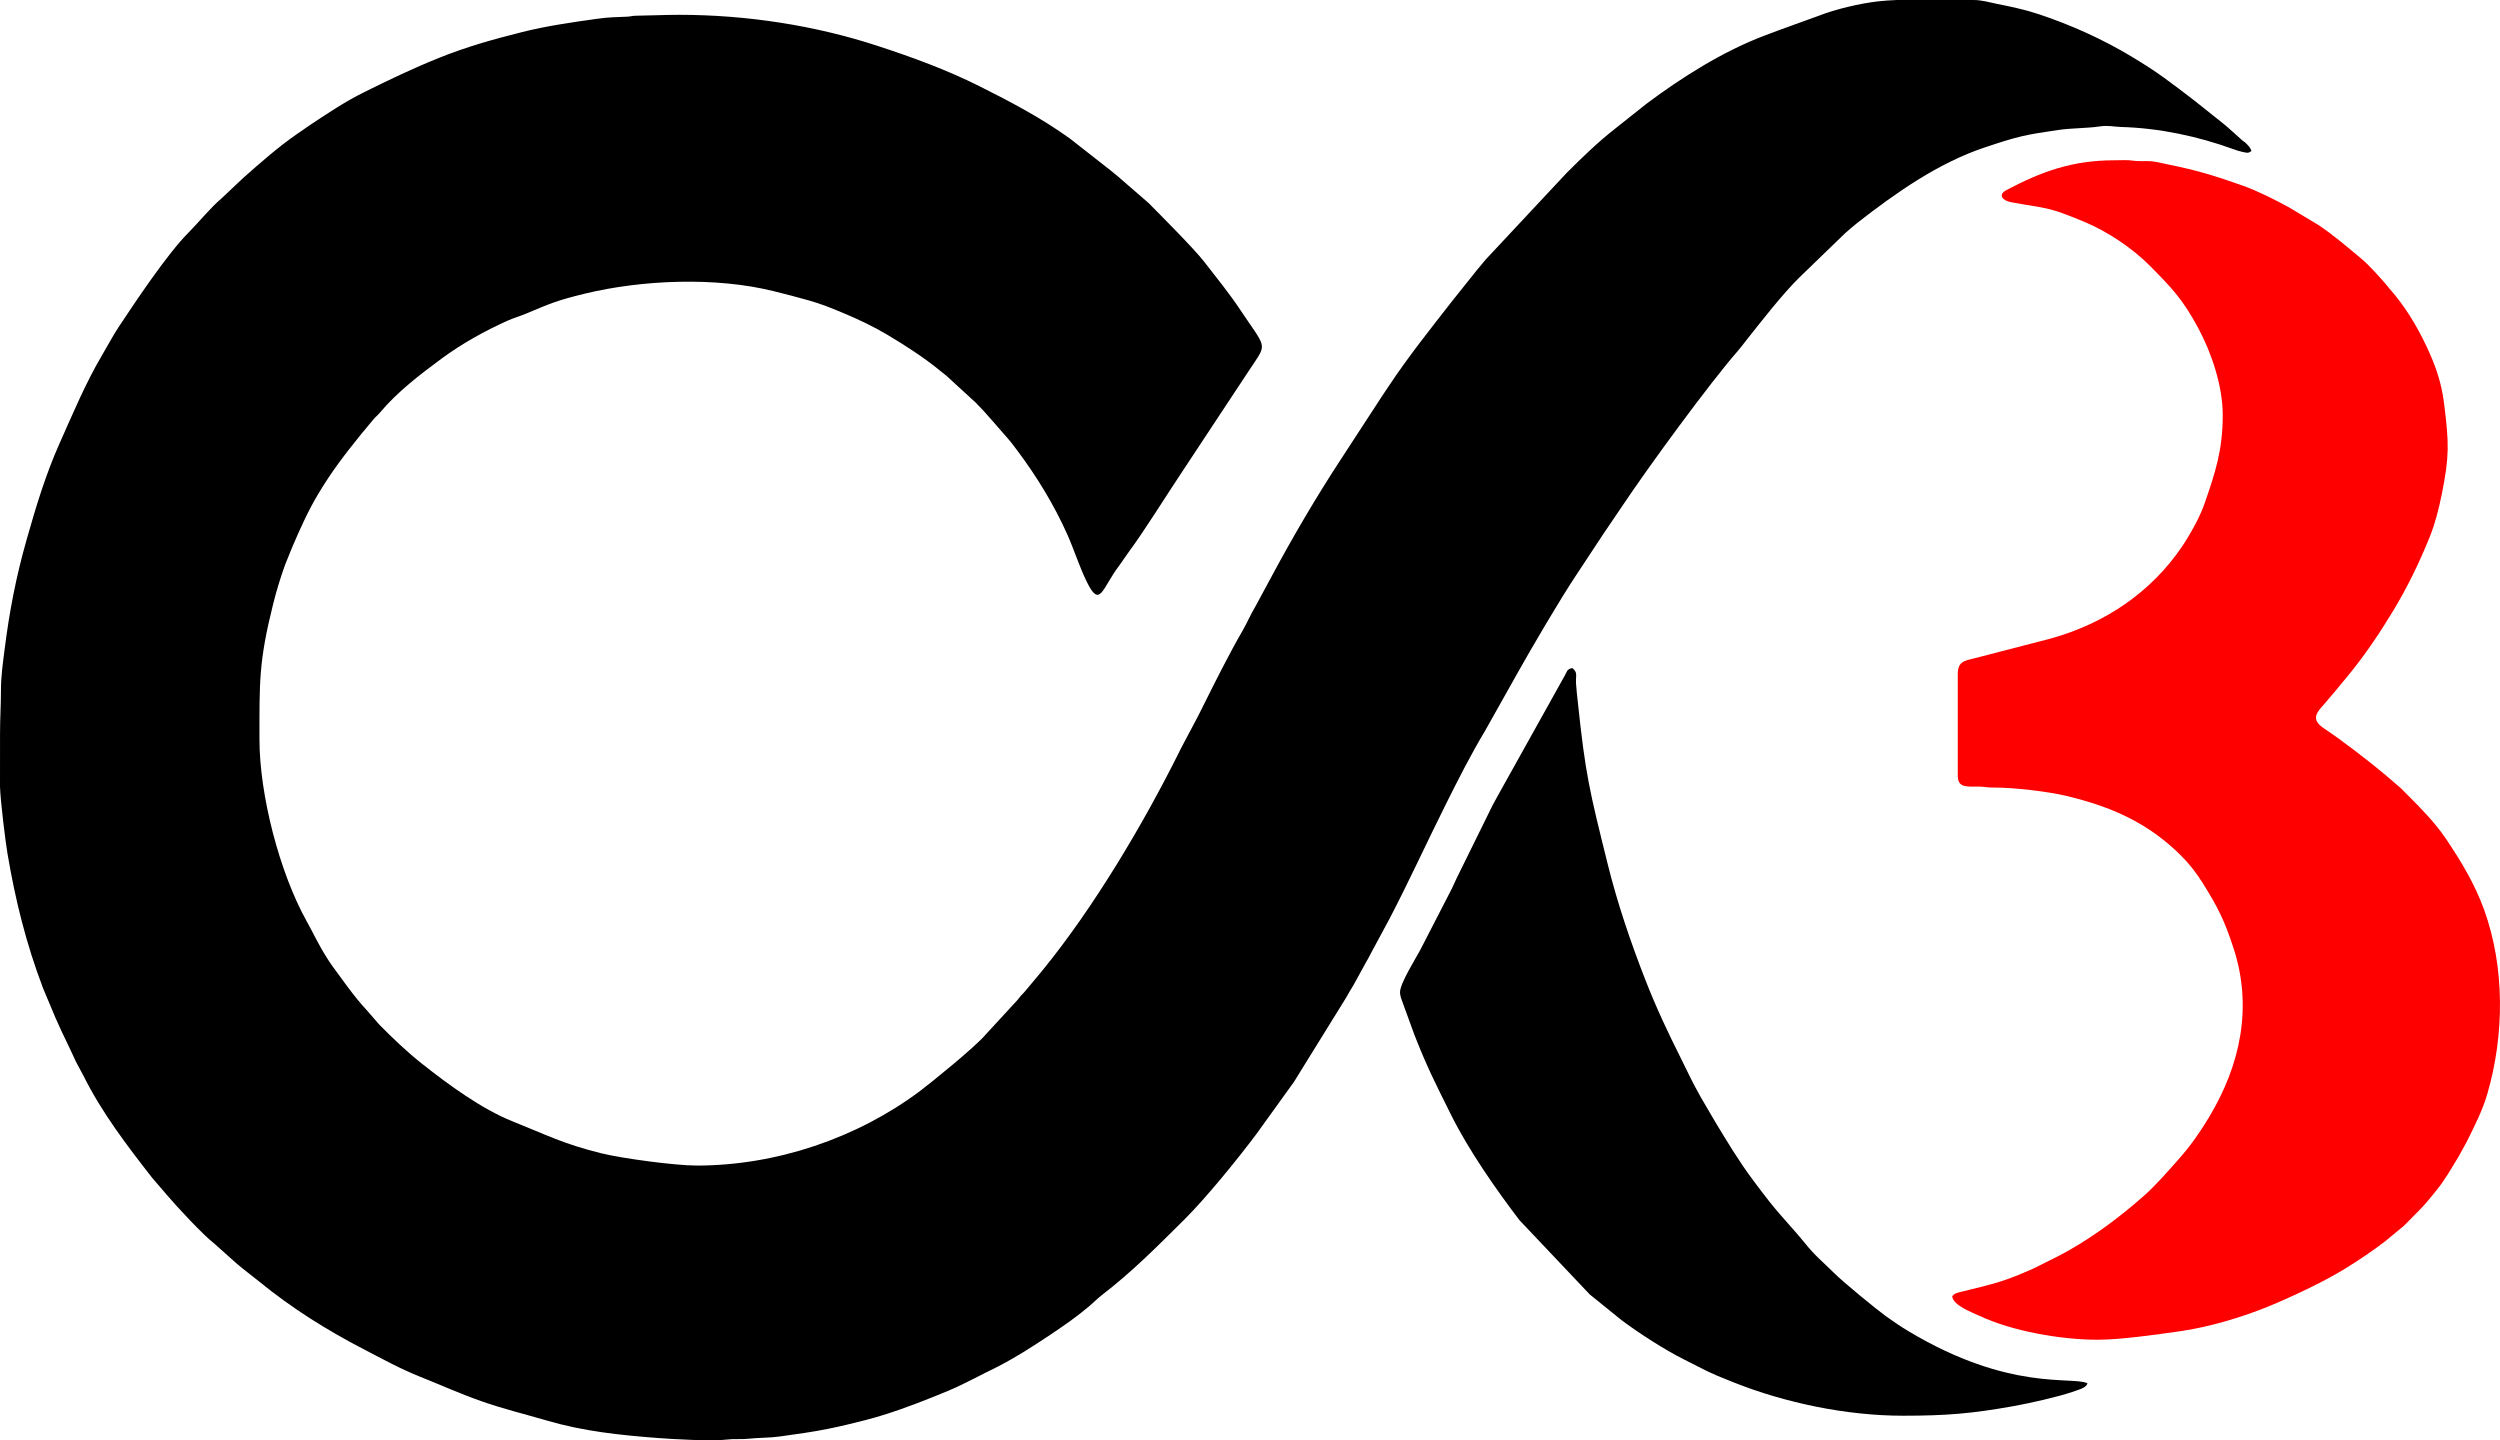
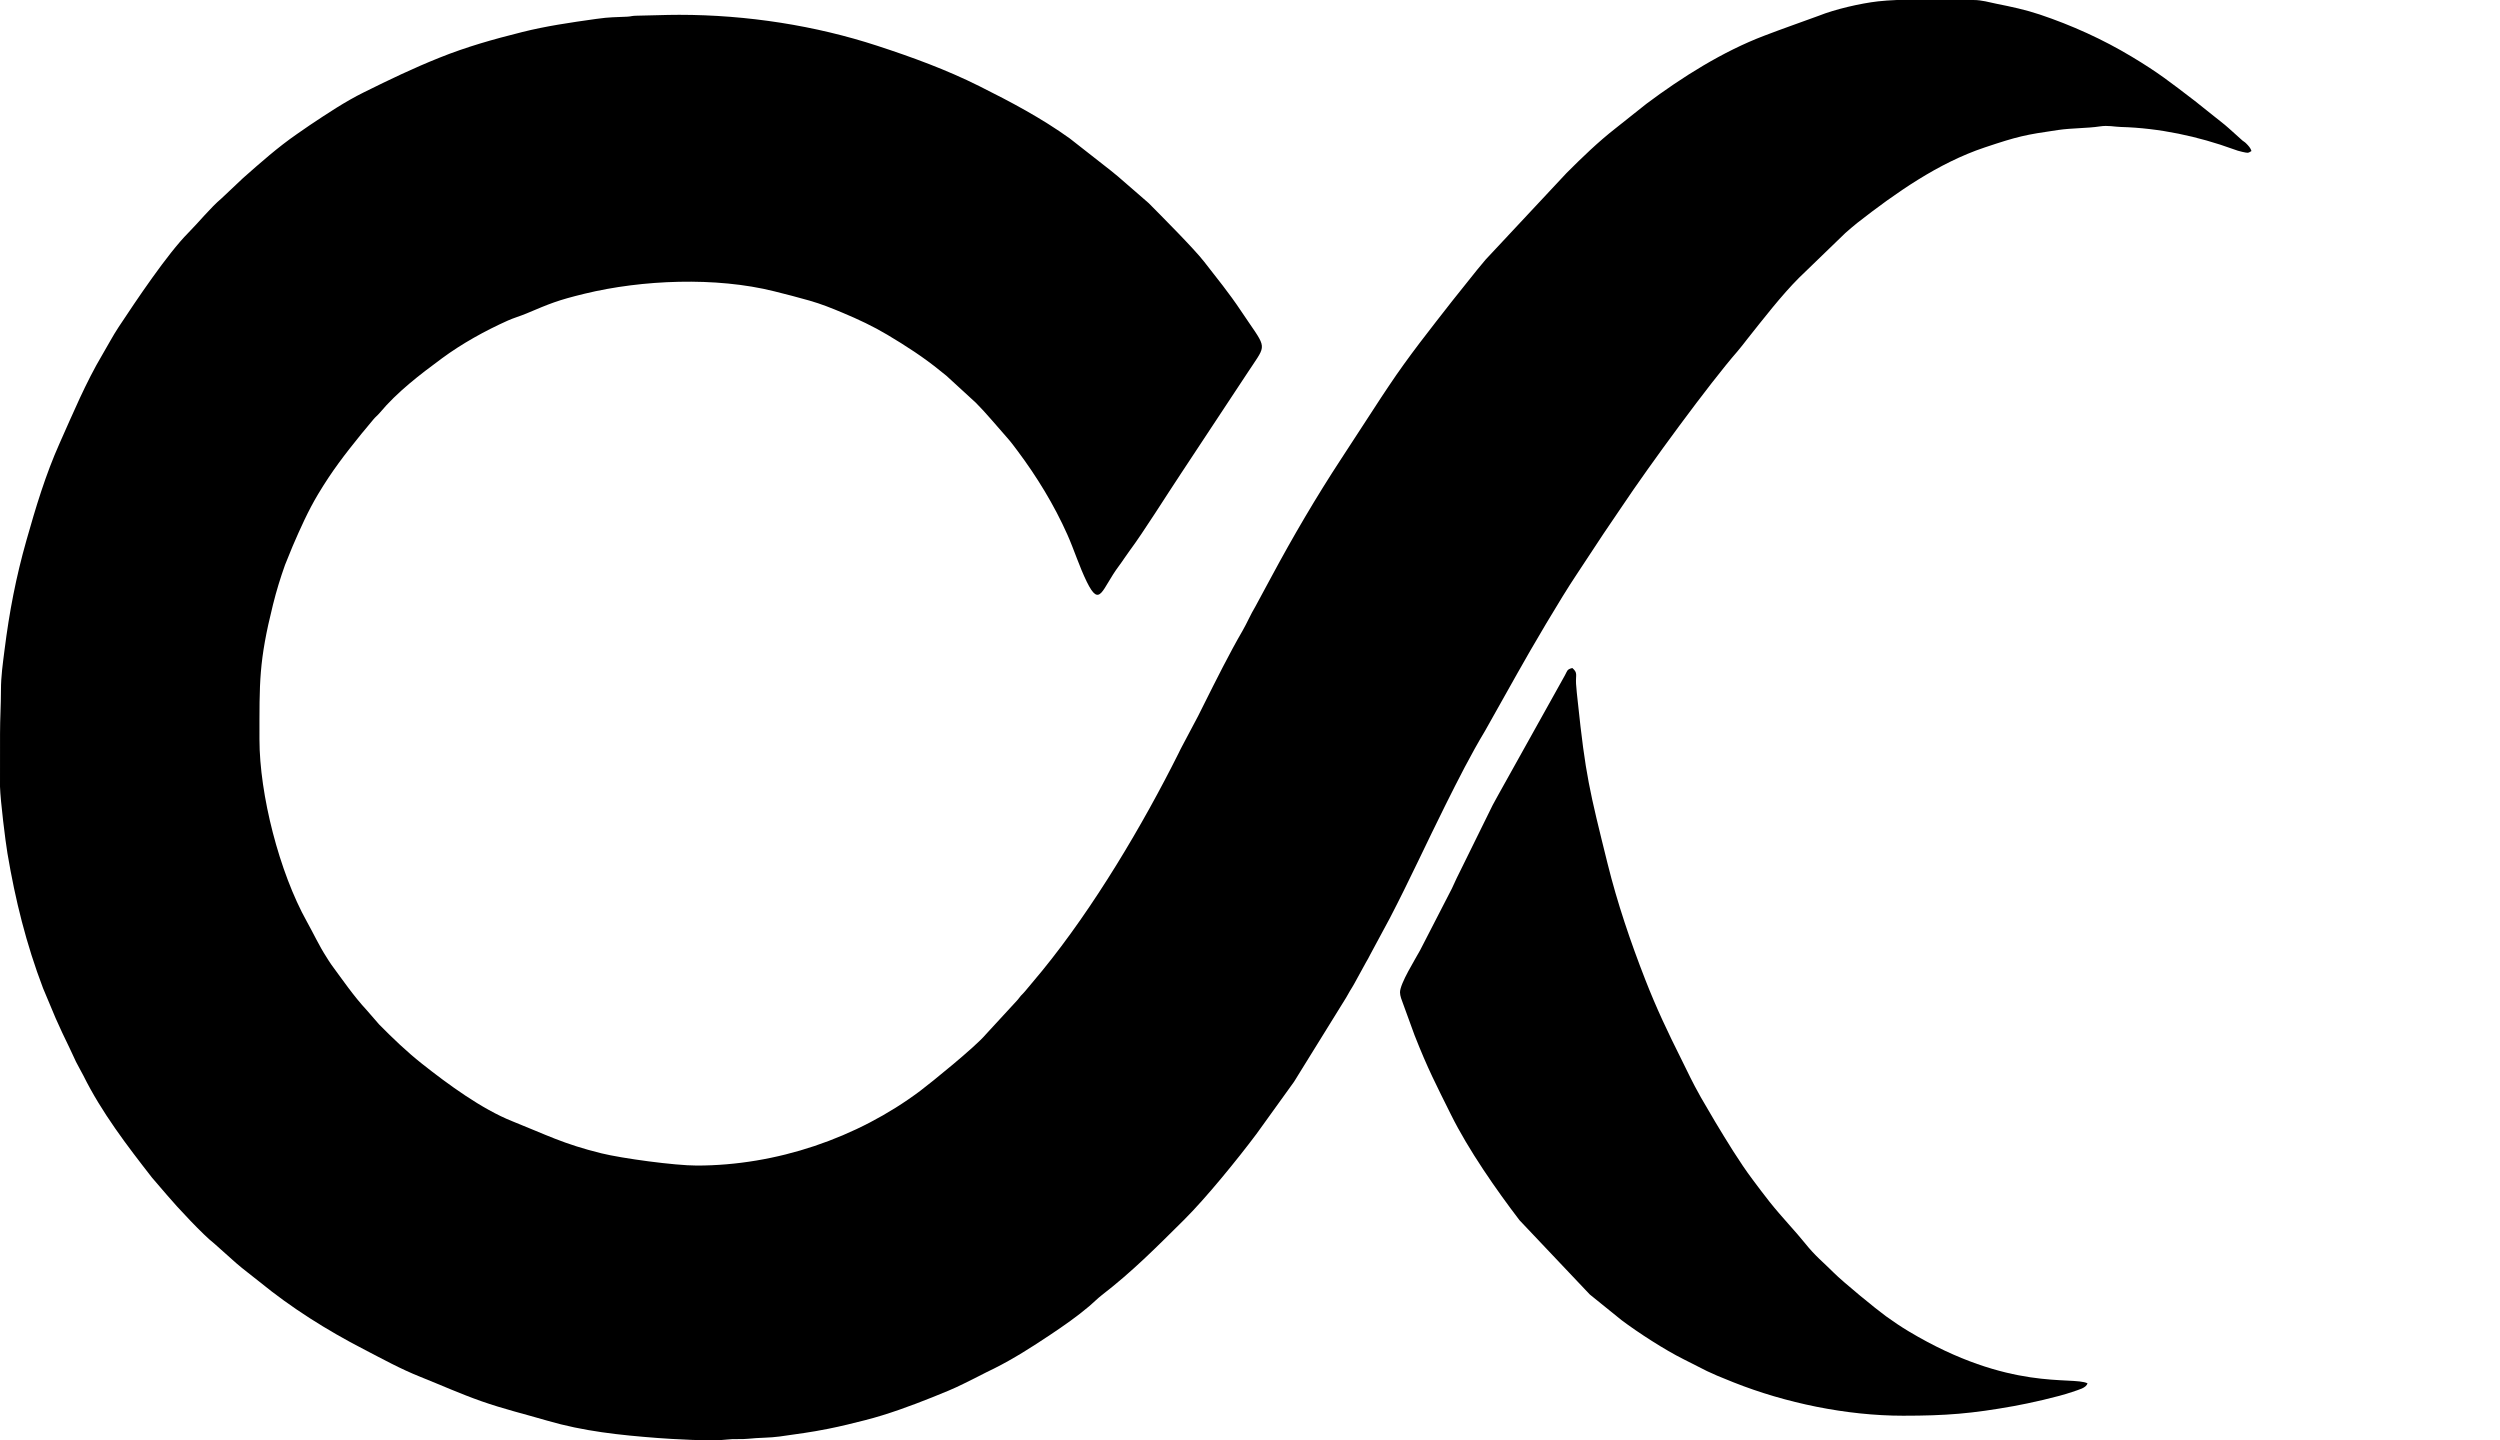
<svg xmlns="http://www.w3.org/2000/svg" xml:space="preserve" width="327.9mm" height="188.91mm" version="1.1" style="shape-rendering:geometricPrecision; text-rendering:geometricPrecision; image-rendering:optimizeQuality; fill-rule:evenodd; clip-rule:evenodd" viewBox="0 0 32790 18891.04">
  <defs>
    <style type="text/css">
   
    .fil0 {fill:black}
    .fil1 {fill:red}
   
  </style>
  </defs>
  <g id="Layer_x0020_1">
    <g id="_2940740359728">
      <path class="fil0" d="M9138.87 15287.49c-289.18,0 -979.63,-93.9 -1249.4,-160.26 -504.49,-124.08 -727.49,-244.59 -1170.78,-421.16 -400.85,-159.67 -844.4,-485.17 -1187.46,-756.9 -197.43,-156.38 -379.97,-331.92 -557.78,-511.62l-163.84 -188.57c-170.7,-183.6 -313.87,-393.76 -462.28,-594.96 -25.6,-34.71 -43.55,-66.89 -66.97,-103.15 -94.71,-146.59 -169.76,-309.57 -254.94,-462.05 -362.37,-648.63 -622.4,-1668.68 -622.4,-2391.35 0,-754.89 -9.16,-1017.52 177.4,-1766.95 46.83,-188.06 97.09,-349.98 158.32,-522.21l98.35 -241.92c100.79,-233.57 204.57,-467.33 335.35,-685.43 183.64,-306.25 344.11,-513.52 569.03,-792.02 52.58,-65.1 101.77,-119.98 154.46,-185.8 27.11,-33.87 54.66,-52.59 83.29,-86.84 230.78,-275.99 527.2,-502.3 815.89,-715.29 263.44,-194.35 565.13,-361.71 864.84,-496.21 79.47,-35.67 162.35,-58.39 246.45,-93.8 311.24,-131.05 402.36,-171.45 761.91,-258.89 752.49,-183 1721.9,-222.95 2486.48,-31.44 163.41,40.93 303.57,76.67 461.53,121.77 158.14,45.14 292.34,99.77 435.66,159.8 204.94,85.84 399.16,176.85 586.41,288.55 240.89,143.7 476.73,295.36 693.72,472.9 28.84,23.6 50.7,41.24 81.01,64.81l386.66 354.63c123.64,122.19 295.97,330.13 413.22,461.74 47.99,53.87 85.8,105.54 128.79,162.86 255.48,340.62 484.16,714.39 657.81,1104.26 89.61,201.17 157.59,421.84 255.17,619.79 174.13,353.23 195.51,91.5 422.1,-210.19 50.91,-67.79 89.4,-131.52 140.51,-199.75 172.82,-230.72 495.73,-746.04 674.68,-1014.48l870.02 -1317.38c25.34,-37.86 45.04,-67.39 68.12,-102.01 191.16,-286.7 168.56,-226.89 -157.97,-716.98 -150.64,-226.07 -313.35,-425.68 -479.06,-638.95 -134.51,-173.11 -568.87,-607.89 -726.95,-767.77l-403.26 -350.18c-39.27,-30.85 -61.57,-50.65 -100.37,-81.91l-531.5 -416.37c-371.72,-267.26 -774.82,-480.16 -1185.79,-685.65 -433.19,-216.59 -881.36,-380.12 -1341.18,-530.27 -806.44,-263.34 -1700.61,-405.45 -2596.14,-405.45 -199.94,0 -363.41,9.24 -559.49,11.66 -62.68,0.78 -66.93,9.79 -120.98,12.7 -165.99,8.95 -217.56,2.6 -408.1,29.37 -344.66,48.44 -656.67,93.88 -970.03,172.29 -388.85,97.28 -731.54,194.3 -1085.42,336.39 -352.94,141.71 -651.45,285.73 -991.84,454.27 -248.27,122.94 -480.53,278.59 -710.46,431.85 -60.02,40.01 -105.32,72.83 -165.28,114.22 -253.23,174.8 -480.19,377.21 -709.15,578.98l-281.32 265.54c-144.39,121.7 -299.09,313.95 -435.8,451.31 -273.7,275 -685.33,890.61 -914.23,1236.72 -76.4,115.51 -138.14,235.3 -211.76,359.38 -219.77,370.41 -386.42,771.34 -561.84,1163.78 -184.73,413.26 -312.81,839.95 -436.49,1276.97 -135.36,478.22 -223.17,930.1 -286.89,1438.73 -21.95,175.23 -46.42,339.41 -46.35,524.8 0.07,190.16 -12.15,367.8 -12.15,571.16l-0.4 693.07c5.64,188.46 70.92,716.12 97.57,874.6 103.01,612.65 246.22,1188.7 466.96,1769.06l165.21 393.79c57.25,127.27 114.49,253.93 178.02,380.98 33.31,66.6 57.72,127.13 88.94,190.56 31.89,64.8 66.55,119.63 97.49,182.02 238.93,481.77 570.54,915.24 899.09,1336.91l190.92 222.25c140.4,166.98 488.1,537.25 623.36,640.48l288.95 257.9c102.33,89.23 204.32,162.18 310.29,248.71 417.87,341.23 878.38,630.58 1357.42,878.59 251.23,130.08 482.74,259.29 751.55,366.45 264.29,105.37 518.5,220.25 799.08,318.94 287.97,101.28 566.52,168.08 863.21,254.79 475.8,139.04 949.34,189.34 1449.62,227.38 166.76,12.69 716.14,46.61 908.89,20.19 83.88,-11.5 188.78,-0.25 281.05,-10.61 126.52,-14.2 285.59,-11.39 408.21,-29.27 242.98,-35.42 392.96,-52.28 639.67,-101.62 173.23,-34.64 319.7,-71.58 482.53,-112.92 292.79,-74.35 601.55,-188.55 879.24,-299.53 143.24,-57.24 280.21,-112.12 415.36,-180.1l194.51 -97.14c69.2,-37.28 135.33,-67.58 202.59,-101.21 255.97,-127.98 499.04,-283.88 736.42,-442.35 178.49,-119.16 349.05,-237.76 511.63,-375.49 55.14,-46.71 107.96,-100.93 161.51,-142.3 407,-314.44 711.45,-623.35 1078.64,-987.23 288.1,-285.52 703.8,-797.38 950.88,-1127.14l493.45 -685.32c23.07,-34.47 34.35,-56.76 55.74,-90.09l627.36 -1013.18c19.92,-32.91 33.12,-59.89 53.04,-92.79 19.52,-32.24 36.41,-57.27 54.51,-91.32l154.99 -282.49c21.88,-36.63 32.04,-54.53 51.56,-94.27l259.43 -481.85c254.81,-489.86 486.06,-996.09 733.03,-1490.84 161.3,-323.12 330.1,-656.9 516.16,-966.4l423.91 -754.86c183.59,-328.43 565.73,-980.34 774.13,-1291.74l357.36 -541.91c80.03,-120.07 155.55,-227.28 235.73,-347.58 364.63,-546.98 1161.33,-1631.87 1519.32,-2041.28 46.1,-52.73 85.85,-107.65 129.36,-162.28 205.8,-258.38 448.3,-573.11 679.08,-803.49l605.52 -585.41c33.13,-25.73 46.52,-43.45 78.03,-67.8 30.5,-23.57 45.66,-39.38 79.79,-66.03 501.57,-391.63 1059.8,-785.35 1671.56,-989.77 433.8,-144.96 526.52,-165.49 962.26,-228.66 182.18,-26.42 380.55,-21.73 548.34,-47.13 108.35,-16.4 184.86,4.96 273.98,7.41 505.1,13.89 1013.42,122.61 1481.41,292.82 34.96,12.71 71.94,25.82 112.39,33.83 69.31,13.74 71.51,21.42 120.05,-11.08 -10.35,-38.78 -41.2,-71.38 -70.06,-100.07 -23.28,-23.15 -22.89,-16.53 -47.85,-37.21l-134.35 -120.86c-37.01,-34.63 -60.02,-52.29 -97.02,-85.25l-392.14 -312.69c-335.08,-256.07 -480.34,-371.84 -828.55,-581.11 -379.52,-228.08 -786.29,-412.23 -1208.3,-553.78 -186.7,-62.63 -373.45,-101.94 -564.61,-140.22 -100.7,-20.16 -193.2,-49.62 -302.78,-49.62l-1007.09 0c-88.12,3.66 -171.2,9.3 -245.65,17.74 -230.26,26.08 -564.11,103.77 -776.69,188.85l-356.95 129.13c-122.51,43.7 -232.22,84.68 -354.91,131.19 -546.01,207.01 -1080.36,543.89 -1548.45,894.14l-406.32 322.82c-226.76,177.03 -438.66,382.4 -641.81,585.56l-1062.6 1136.95c-40.44,48.12 -71.05,84.52 -110.33,132.71l-323.88 405.26c-286.41,367.04 -577.98,732.89 -835.81,1120.7 -34.31,51.61 -62.83,94.26 -97.21,145.83l-527.26 809.48c-326.43,498.06 -631.25,1018.54 -912.44,1542.32l-212.93 394.68c-61.4,100.82 -109.25,216.1 -168.32,317.76 -169.77,292.15 -349.73,652.47 -501.75,956.52 -29.04,58.08 -53.71,107.36 -81.02,162.02l-210.48 397.14c-17.66,31.55 -30,59.5 -44.71,88.95 -470.51,941.7 -1112.91,2024.27 -1789.18,2852.98l-221.07 265.02c-22.95,29.61 -35.55,37.08 -58.55,62.97 -24.74,27.84 -26.9,38.42 -54.58,66.93l-407.87 442.8c-132.67,158.71 -717.32,632.23 -855.76,736.17 -830.32,623.42 -1892.49,980.87 -2932.15,980.87z" />
-       <path class="fil1" d="M29153.58 5444.19c0,458.01 -97.94,756.1 -238.34,1159.17 -52.73,151.36 -125.94,288.22 -207.45,424.47 -28.52,47.68 -49.21,82.78 -79.16,127.43 -411.44,613.4 -1018.98,1021.69 -1732.71,1220.27l-1004.02 259.81c-136.11,33.64 -213.86,44.87 -213.86,211.48l0 1324.59c0,161.68 110.91,145.29 267.77,145.41 78.34,0.06 108.58,13.39 193.87,12.71 271.1,-2.16 725.83,53.62 950.45,106.8 607.24,143.76 1086.25,357.03 1519.82,789.1 104.8,104.44 200.12,227.66 278.66,353.26 201.97,322.97 286.08,489.24 406.36,857.46 253.66,776.49 88.74,1532.45 -318.4,2212.54 -117.82,196.81 -245.37,380.02 -397.27,550.6 -148.91,167.23 -299.6,344 -467.87,492.17 -295.59,260.31 -619.89,504.68 -963.57,701.27 -54.01,30.9 -102.09,56.83 -157.52,85.53l-315.97 157.97c-388.57,172.8 -495.04,193.77 -896.66,294.25 -27.63,6.92 -64.3,13.89 -97.51,24.02 -38.22,11.67 -49.17,19.15 -75.07,46.46 10.08,121.11 257.77,211.29 360.57,259.19 430.96,200.8 1063.93,311.96 1547.33,311.96 307.15,0 776.73,-69.02 1079.53,-111.39 369.2,-51.66 813.63,-183.09 1158.23,-324.34 297.32,-121.87 725.08,-322.65 1001.76,-492.97 182.64,-112.44 359.11,-230.72 527.54,-359.57l246.12 -203.51c26.93,-23.71 47.05,-46.86 73.01,-72.82 99.84,-99.87 200.22,-198.45 287.04,-308.41 22.22,-28.15 41.59,-51.95 65.23,-80.6 115,-139.37 204.1,-299.12 298.71,-454.73l103.51 -188.14c101.82,-205.63 206.5,-408.53 270.44,-628.83 225.86,-778.3 229.73,-1660.5 -42.22,-2414.74 -120.62,-334.54 -304.33,-639.71 -501.95,-932.02 -141.49,-209.29 -319.93,-391.33 -498.99,-570.4 -33.09,-33.09 -57.21,-58.96 -90.9,-91.39l-143.93 -123.42c-22.3,-17.43 -25.19,-22.6 -45.39,-39.67 -206.07,-174.16 -593,-472.79 -815.26,-618.7 -170.92,-112.2 -115.71,-198.04 -4.28,-317.71l161.94 -190.48c57.55,-72.78 108.33,-130.33 164.84,-199.73 217.66,-267.25 408.59,-550.73 586.84,-847.12 180.67,-300.42 335.71,-617.54 473.92,-960.04 68.36,-169.39 118.04,-361.72 157.81,-559.18 102.19,-507.28 92.68,-674.86 33.61,-1161.75 -27.01,-222.63 -72.23,-393.11 -151.46,-589.83 -27.62,-68.58 -47.73,-113.32 -77.66,-177.54 -128.35,-275.45 -291,-543.82 -493.22,-770.61 -24.33,-27.29 -31.94,-41.21 -54.71,-66.81 -87.52,-98.42 -204.91,-233.5 -310.31,-321.61 -184.09,-153.89 -364.95,-309.68 -565.02,-443.61l-387.43 -232.33c-184.73,-99.46 -405.91,-213.17 -603.95,-283.17 -353.71,-125.03 -591.38,-200.23 -974.77,-276.91 -69.26,-13.85 -151.93,-35.53 -213.14,-42.06 -82.4,-8.77 -163.58,4.07 -246.68,-8.51 -79.12,-11.97 -167.94,-5.13 -250.07,-5.13 -556.81,0 -961.34,150.82 -1418.25,392.46 -111.69,59.07 -48.59,136.93 65.88,157.87 490.65,89.75 464.15,51.67 958.38,256.84 304.43,126.38 633.53,347 864.99,581.12 295.53,298.9 430.12,442.38 630.86,815.26 168.72,313.38 319.95,750.89 319.95,1138.31z" />
      <path class="fil0" d="M18362.41 13015.03c0,47.81 23.3,104.44 38.2,144.07l152.58 418.57c174.18,442.88 279.58,642.49 477.5,1041.54 230.61,464.99 595.84,988.27 899.22,1385.39l921.89 973.86 416.69 336.74c214.94,162.22 569.46,391.27 812.49,512.11 326.26,162.24 277.69,153.2 656.35,303.68 681.02,270.63 1481.52,437.6 2223.73,437.6 564.06,0 901.19,-27.43 1453.15,-126.64 196.53,-35.32 579.09,-120.21 763.26,-184.62 89.33,-31.24 185.31,-51.98 201.89,-114.07 -200.17,-96.04 -1016.33,113.55 -2344.71,-681.2 -104.27,-62.38 -198.54,-126.4 -299.35,-198.88 -121.75,-87.55 -561.68,-447.36 -688.7,-575.13 -135.22,-136.03 -233.08,-208.17 -371.87,-381.58 -128.06,-160 -302.06,-338.71 -465.18,-543.45 -77.26,-96.97 -144.89,-188.99 -220.69,-289.7 -174.52,-231.89 -344.06,-513.55 -492.4,-759.27 -33.76,-55.92 -59.44,-103.58 -94.21,-161 -34.62,-57.16 -61.76,-103.19 -94.12,-161.07 -127.67,-228.41 -147.01,-281.54 -255.35,-498.09 -177.91,-355.58 -326.93,-669.33 -473.66,-1045.37 -193.95,-497.07 -365.94,-1003.3 -494.59,-1522.68 -236.73,-955.65 -289.57,-1160.97 -390.83,-2124.67 -6.37,-60.61 -19.11,-169.65 -22.42,-232.78 -6.33,-120.51 25.85,-141.97 -48.56,-206.64 -73.62,17.15 -65.88,39.59 -97.86,96.57l-874.24 1568.36c-24.05,48.77 -48.9,84.75 -73.08,133.51l-404.99 822.39c-48.01,96.02 -86.58,173.57 -129.68,271.33l-417.11 810.28c-63.06,117.11 -263.35,434.71 -263.35,550.84z" />
    </g>
  </g>
</svg>